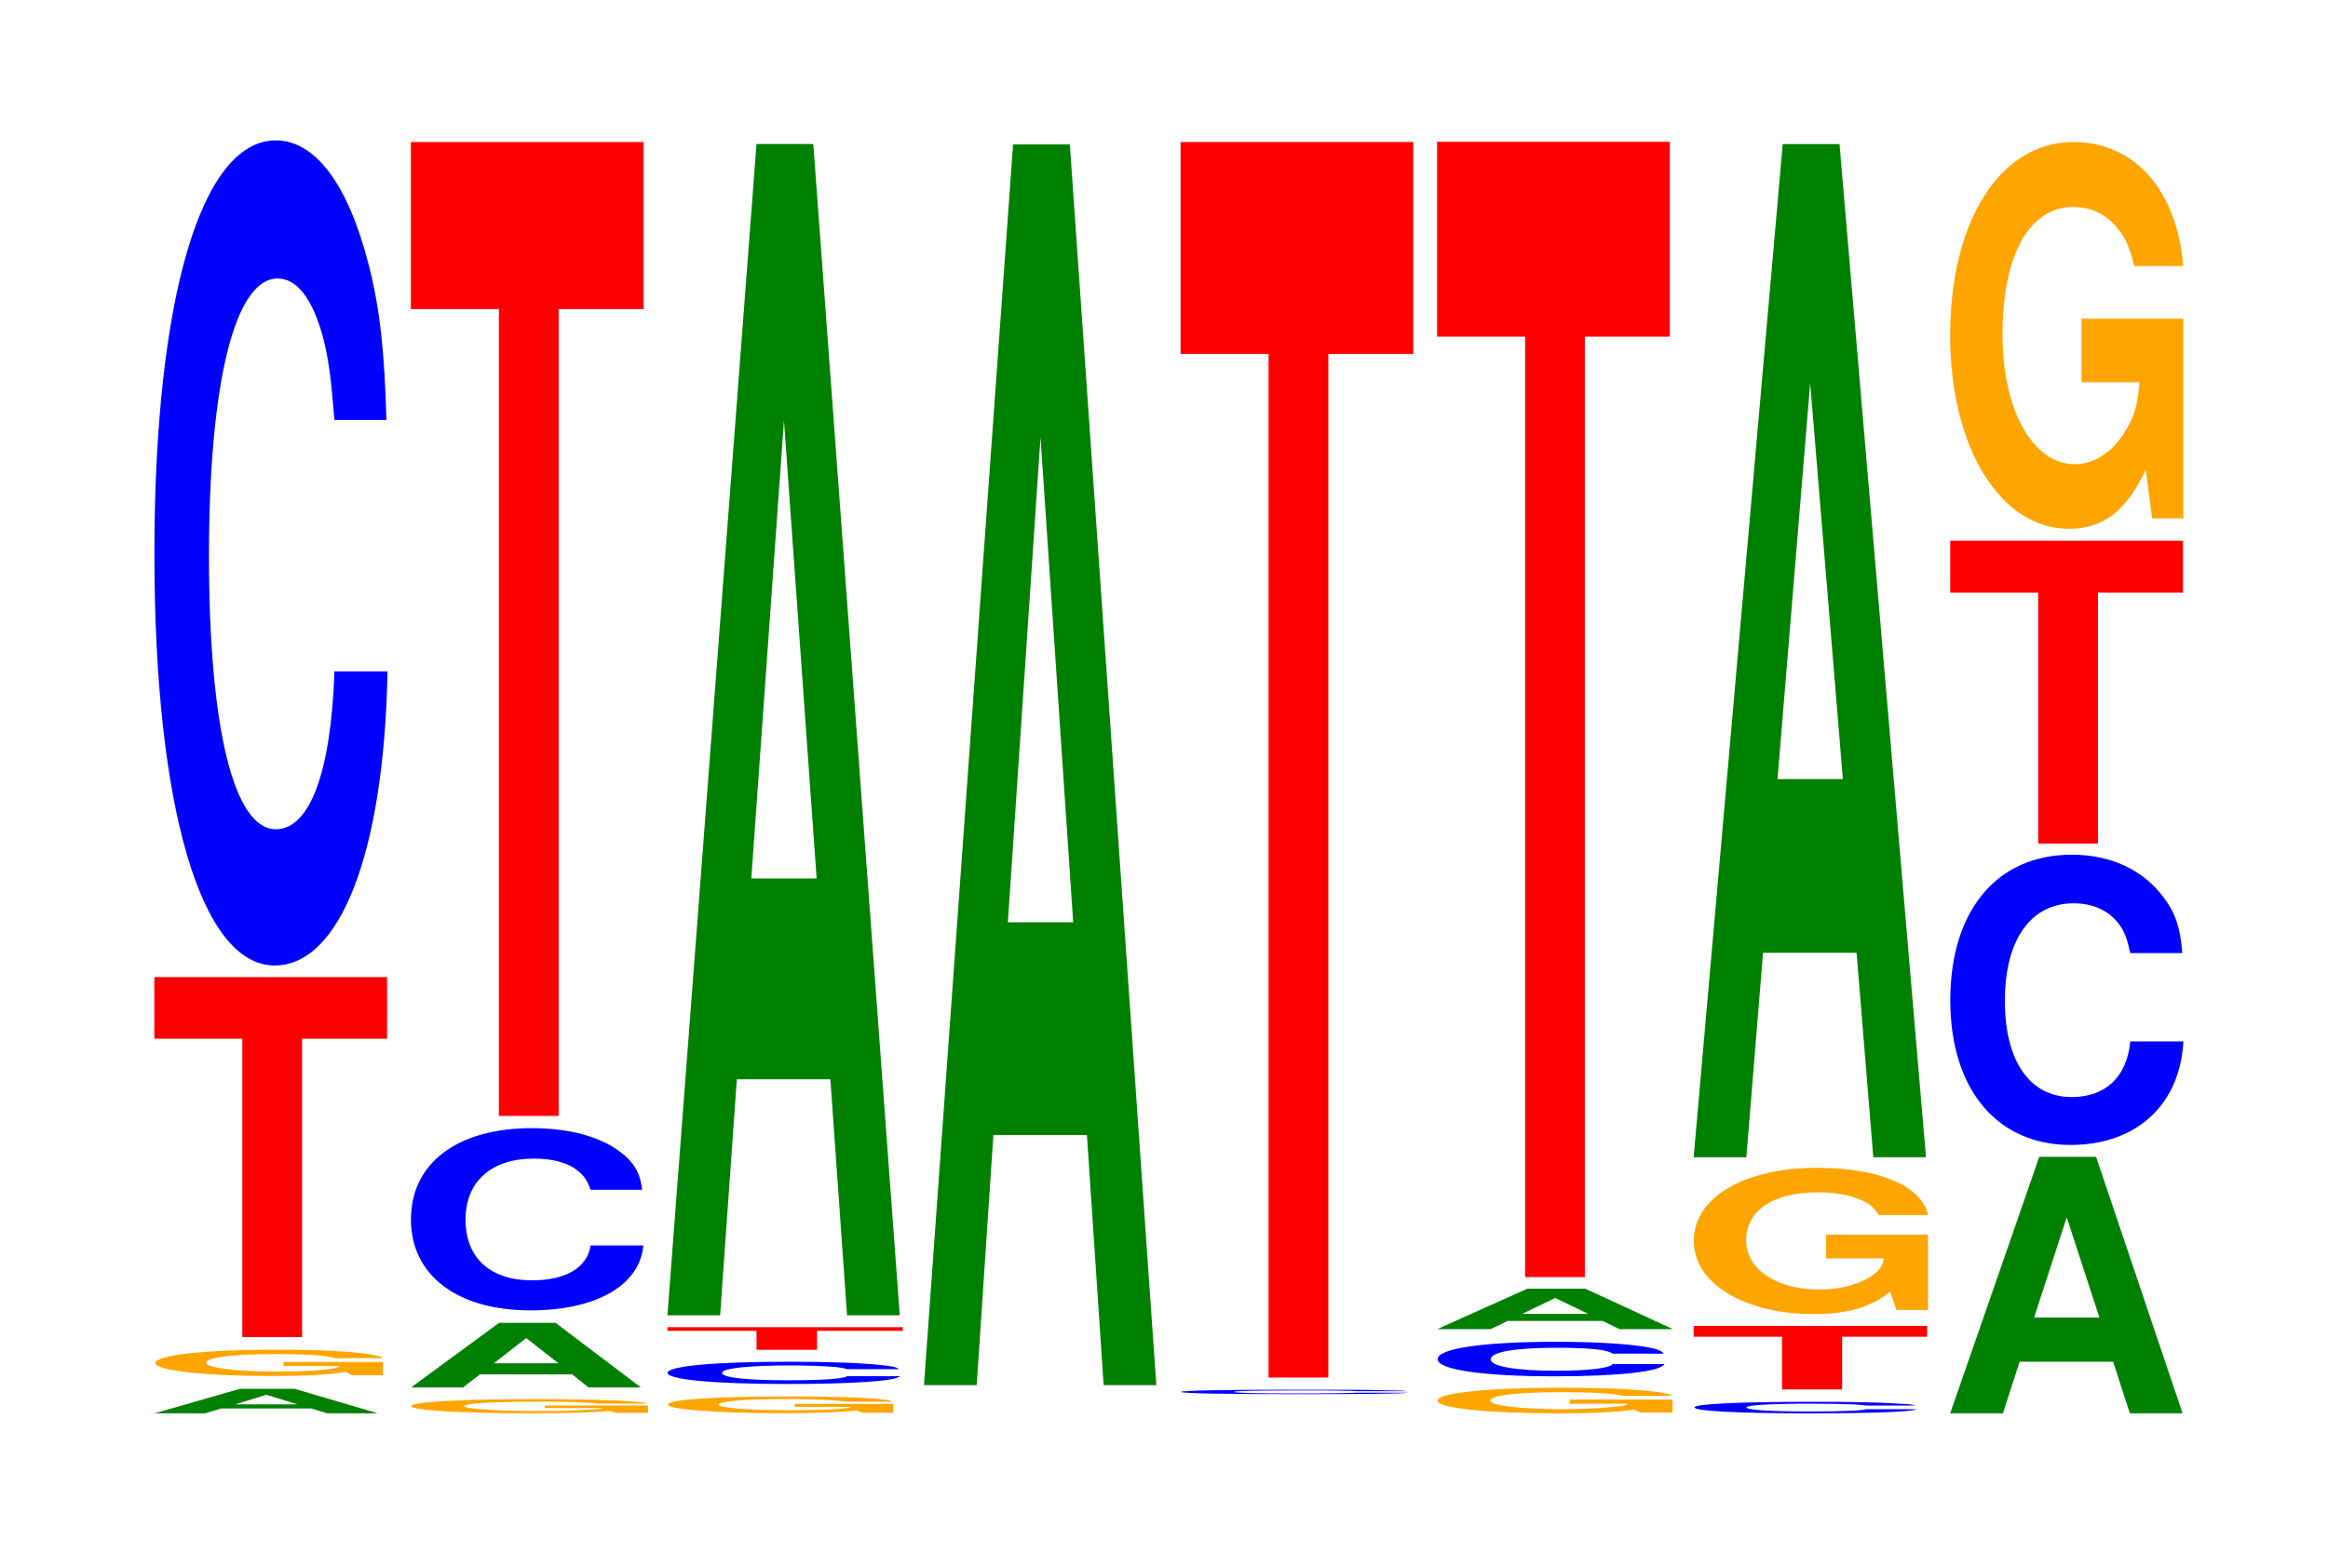
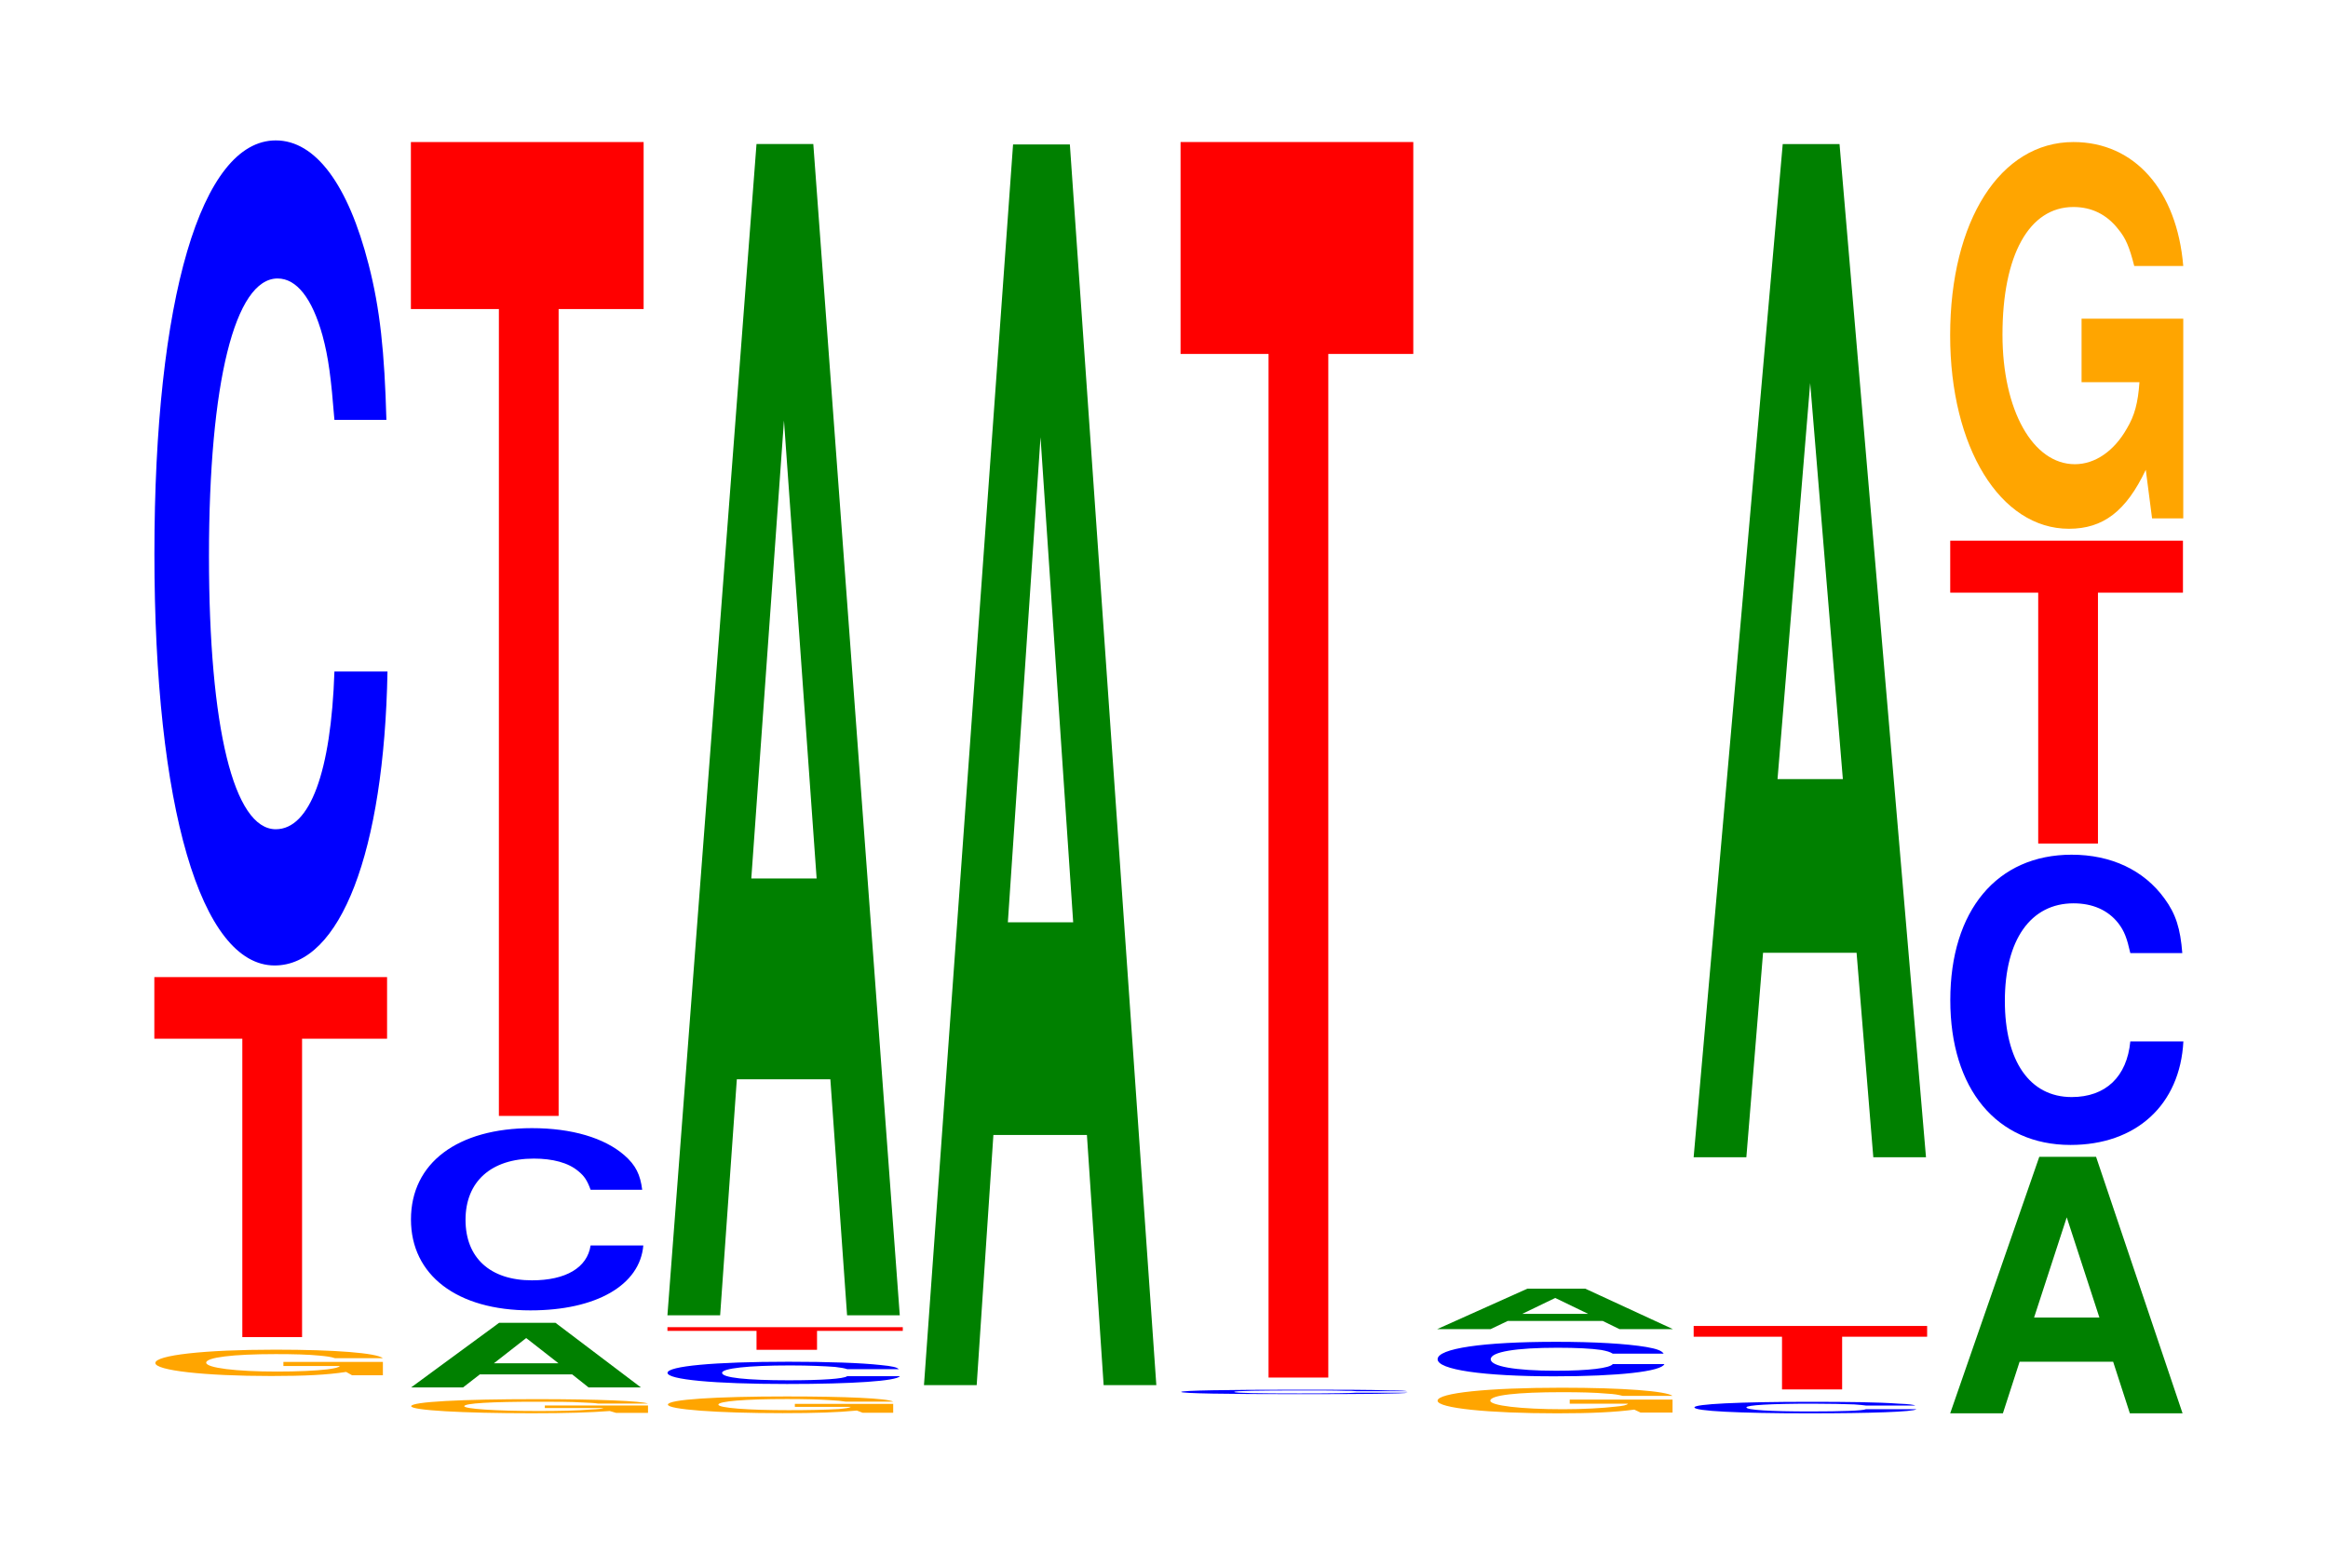
<svg xmlns="http://www.w3.org/2000/svg" xmlns:xlink="http://www.w3.org/1999/xlink" width="98pt" height="66pt" viewBox="0 0 98 66" version="1.1">
  <defs>
    <g>
      <symbol overflow="visible" id="glyph0-0">
-         <path style="stroke:none;" d="M 6.953 -0.203 L 7.625 0 L 9.75 0 L 6.25 -1.031 L 3.953 -1.031 L 0.359 0 L 2.484 0 L 3.156 -0.203 Z M 6.375 -0.375 L 3.75 -0.375 L 5.062 -0.781 Z M 6.375 -0.375 " />
-       </symbol>
+         </symbol>
      <symbol overflow="visible" id="glyph1-0">
        <path style="stroke:none;" d="M 10.188 -0.562 L 6 -0.562 L 6 -0.391 L 8.375 -0.391 C 8.328 -0.328 8.188 -0.297 7.859 -0.25 C 7.344 -0.188 6.562 -0.156 5.734 -0.156 C 4 -0.156 2.75 -0.312 2.75 -0.531 C 2.75 -0.75 3.859 -0.891 5.672 -0.891 C 6.422 -0.891 7.047 -0.875 7.516 -0.828 C 7.828 -0.797 7.984 -0.781 8.172 -0.719 L 10.188 -0.719 C 9.922 -0.938 8.188 -1.078 5.656 -1.078 C 2.656 -1.078 0.609 -0.844 0.609 -0.516 C 0.609 -0.203 2.672 0.031 5.484 0.031 C 6.891 0.031 7.844 -0.016 8.641 -0.141 L 8.891 0 L 10.188 0 Z M 10.188 -0.562 " />
      </symbol>
      <symbol overflow="visible" id="glyph2-0">
        <path style="stroke:none;" d="M 6.453 -12.562 L 10.031 -12.562 L 10.031 -15.156 L 0.234 -15.156 L 0.234 -12.562 L 3.938 -12.562 L 3.938 0 L 6.453 0 Z M 6.453 -12.562 " />
      </symbol>
      <symbol overflow="visible" id="glyph3-0">
        <path style="stroke:none;" d="M 10.438 -21.922 C 10.359 -24.781 10.172 -26.594 9.688 -28.469 C 8.828 -31.828 7.453 -33.688 5.781 -33.688 C 2.641 -33.688 0.672 -27.016 0.672 -16.281 C 0.672 -5.641 2.625 1.047 5.734 1.047 C 8.5 1.047 10.344 -3.734 10.484 -11.328 L 8.25 -11.328 C 8.109 -7.094 7.219 -4.688 5.781 -4.688 C 4.016 -4.688 2.969 -8.953 2.969 -16.188 C 2.969 -23.5 4.062 -27.875 5.859 -27.875 C 6.656 -27.875 7.312 -27.047 7.75 -25.469 C 8 -24.547 8.109 -23.688 8.25 -21.922 Z M 10.438 -21.922 " />
      </symbol>
      <symbol overflow="visible" id="glyph4-0">
        <path style="stroke:none;" d="M 10.594 -0.312 L 6.25 -0.312 L 6.25 -0.203 L 8.719 -0.203 C 8.656 -0.172 8.516 -0.156 8.188 -0.141 C 7.641 -0.094 6.828 -0.078 5.969 -0.078 C 4.156 -0.078 2.859 -0.172 2.859 -0.281 C 2.859 -0.406 4.016 -0.469 5.906 -0.469 C 6.672 -0.469 7.328 -0.469 7.828 -0.438 C 8.141 -0.422 8.297 -0.422 8.5 -0.391 L 10.594 -0.391 C 10.328 -0.5 8.516 -0.578 5.891 -0.578 C 2.75 -0.578 0.625 -0.469 0.625 -0.281 C 0.625 -0.109 2.766 0.016 5.703 0.016 C 7.172 0.016 8.156 -0.016 8.984 -0.078 L 9.25 0 L 10.594 0 Z M 10.594 -0.312 " />
      </symbol>
      <symbol overflow="visible" id="glyph5-0">
        <path style="stroke:none;" d="M 7.156 -0.547 L 7.844 0 L 10.047 0 L 6.453 -2.719 L 4.078 -2.719 L 0.375 0 L 2.562 0 L 3.266 -0.547 Z M 6.578 -1.016 L 3.859 -1.016 L 5.219 -2.078 Z M 6.578 -1.016 " />
      </symbol>
      <symbol overflow="visible" id="glyph6-0">
        <path style="stroke:none;" d="M 10.406 -4.844 C 10.328 -5.469 10.141 -5.875 9.656 -6.297 C 8.812 -7.031 7.438 -7.438 5.766 -7.438 C 2.625 -7.438 0.672 -5.969 0.672 -3.594 C 0.672 -1.25 2.609 0.234 5.703 0.234 C 8.469 0.234 10.312 -0.828 10.453 -2.5 L 8.234 -2.5 C 8.094 -1.562 7.188 -1.031 5.766 -1.031 C 4 -1.031 2.969 -1.984 2.969 -3.578 C 2.969 -5.188 4.047 -6.156 5.844 -6.156 C 6.641 -6.156 7.297 -5.984 7.719 -5.625 C 7.969 -5.422 8.094 -5.234 8.234 -4.844 Z M 10.406 -4.844 " />
      </symbol>
      <symbol overflow="visible" id="glyph7-0">
        <path style="stroke:none;" d="M 6.453 -33.969 L 10.031 -33.969 L 10.031 -41 L 0.234 -41 L 0.234 -33.969 L 3.938 -33.969 L 3.938 0 L 6.453 0 Z M 6.453 -33.969 " />
      </symbol>
      <symbol overflow="visible" id="glyph8-0">
        <path style="stroke:none;" d="M 10.078 -0.375 L 5.938 -0.375 L 5.938 -0.25 L 8.297 -0.25 C 8.234 -0.203 8.094 -0.188 7.781 -0.156 C 7.266 -0.125 6.484 -0.109 5.672 -0.109 C 3.953 -0.109 2.719 -0.203 2.719 -0.344 C 2.719 -0.484 3.812 -0.578 5.609 -0.578 C 6.344 -0.578 6.969 -0.562 7.438 -0.531 C 7.734 -0.516 7.891 -0.5 8.078 -0.469 L 10.078 -0.469 C 9.828 -0.609 8.094 -0.688 5.594 -0.688 C 2.625 -0.688 0.594 -0.562 0.594 -0.344 C 0.594 -0.141 2.641 0.016 5.422 0.016 C 6.812 0.016 7.75 -0.016 8.547 -0.094 L 8.797 0 L 10.078 0 Z M 10.078 -0.375 " />
      </symbol>
      <symbol overflow="visible" id="glyph9-0">
        <path style="stroke:none;" d="M 10.406 -0.594 C 10.328 -0.672 10.141 -0.719 9.656 -0.766 C 8.812 -0.859 7.438 -0.906 5.766 -0.906 C 2.625 -0.906 0.672 -0.719 0.672 -0.438 C 0.672 -0.156 2.609 0.031 5.703 0.031 C 8.469 0.031 10.312 -0.094 10.453 -0.297 L 8.234 -0.297 C 8.094 -0.188 7.188 -0.125 5.766 -0.125 C 4 -0.125 2.969 -0.234 2.969 -0.438 C 2.969 -0.625 4.047 -0.75 5.844 -0.75 C 6.641 -0.75 7.297 -0.719 7.719 -0.688 C 7.969 -0.656 8.094 -0.641 8.234 -0.594 Z M 10.406 -0.594 " />
      </symbol>
      <symbol overflow="visible" id="glyph10-0">
        <path style="stroke:none;" d="M 6.531 -0.797 L 10.141 -0.797 L 10.141 -0.953 L 0.234 -0.953 L 0.234 -0.797 L 3.984 -0.797 L 3.984 0 L 6.531 0 Z M 6.531 -0.797 " />
      </symbol>
      <symbol overflow="visible" id="glyph11-0">
        <path style="stroke:none;" d="M 7.234 -9.938 L 7.938 0 L 10.156 0 L 6.516 -49.312 L 4.125 -49.312 L 0.375 0 L 2.594 0 L 3.297 -9.938 Z M 6.656 -18.391 L 3.906 -18.391 L 5.281 -37.672 Z M 6.656 -18.391 " />
      </symbol>
      <symbol overflow="visible" id="glyph12-0">
        <path style="stroke:none;" d="M 7.234 -10.531 L 7.938 0 L 10.156 0 L 6.516 -52.234 L 4.125 -52.234 L 0.375 0 L 2.594 0 L 3.297 -10.531 Z M 6.656 -19.484 L 3.906 -19.484 L 5.281 -39.906 Z M 6.656 -19.484 " />
      </symbol>
      <symbol overflow="visible" id="glyph13-0">
        <path style="stroke:none;" d="M 10.172 -0.125 C 10.094 -0.141 9.891 -0.156 9.438 -0.156 C 8.594 -0.188 7.266 -0.188 5.641 -0.188 C 2.562 -0.188 0.656 -0.156 0.656 -0.094 C 0.656 -0.031 2.547 0 5.578 0 C 8.266 0 10.078 -0.016 10.203 -0.062 L 8.031 -0.062 C 7.906 -0.047 7.016 -0.031 5.641 -0.031 C 3.906 -0.031 2.891 -0.047 2.891 -0.094 C 2.891 -0.141 3.953 -0.156 5.703 -0.156 C 6.484 -0.156 7.125 -0.156 7.547 -0.141 C 7.781 -0.141 7.906 -0.141 8.031 -0.125 Z M 10.172 -0.125 " />
      </symbol>
      <symbol overflow="visible" id="glyph14-0">
        <path style="stroke:none;" d="M 6.453 -43.094 L 10.031 -43.094 L 10.031 -52.016 L 0.234 -52.016 L 0.234 -43.094 L 3.938 -43.094 L 3.938 0 L 6.453 0 Z M 6.453 -43.094 " />
      </symbol>
      <symbol overflow="visible" id="glyph15-0">
        <path style="stroke:none;" d="M 10.516 -0.547 L 6.188 -0.547 L 6.188 -0.375 L 8.641 -0.375 C 8.594 -0.312 8.438 -0.281 8.109 -0.25 C 7.578 -0.188 6.766 -0.141 5.906 -0.141 C 4.125 -0.141 2.844 -0.297 2.844 -0.5 C 2.844 -0.734 3.969 -0.859 5.859 -0.859 C 6.625 -0.859 7.266 -0.844 7.766 -0.797 C 8.078 -0.781 8.234 -0.75 8.422 -0.703 L 10.516 -0.703 C 10.25 -0.906 8.438 -1.047 5.844 -1.047 C 2.734 -1.047 0.625 -0.828 0.625 -0.5 C 0.625 -0.188 2.75 0.031 5.656 0.031 C 7.109 0.031 8.078 -0.016 8.906 -0.125 L 9.172 0 L 10.516 0 Z M 10.516 -0.547 " />
      </symbol>
      <symbol overflow="visible" id="glyph16-0">
        <path style="stroke:none;" d="M 10.172 -0.906 C 10.094 -1.031 9.891 -1.109 9.438 -1.188 C 8.594 -1.328 7.266 -1.406 5.641 -1.406 C 2.562 -1.406 0.656 -1.125 0.656 -0.672 C 0.656 -0.234 2.547 0.047 5.578 0.047 C 8.266 0.047 10.078 -0.156 10.203 -0.469 L 8.031 -0.469 C 7.906 -0.297 7.016 -0.188 5.641 -0.188 C 3.906 -0.188 2.891 -0.375 2.891 -0.672 C 2.891 -0.984 3.953 -1.156 5.703 -1.156 C 6.484 -1.156 7.125 -1.125 7.547 -1.062 C 7.781 -1.016 7.906 -0.984 8.031 -0.906 Z M 10.172 -0.906 " />
      </symbol>
      <symbol overflow="visible" id="glyph17-0">
        <path style="stroke:none;" d="M 7.344 -0.344 L 8.047 0 L 10.297 0 L 6.609 -1.703 L 4.172 -1.703 L 0.375 0 L 2.625 0 L 3.344 -0.344 Z M 6.734 -0.641 L 3.953 -0.641 L 5.344 -1.312 Z M 6.734 -0.641 " />
      </symbol>
      <symbol overflow="visible" id="glyph18-0">
-         <path style="stroke:none;" d="M 6.453 -39.594 L 10.031 -39.594 L 10.031 -47.797 L 0.234 -47.797 L 0.234 -39.594 L 3.938 -39.594 L 3.938 0 L 6.453 0 Z M 6.453 -39.594 " />
-       </symbol>
+         </symbol>
      <symbol overflow="visible" id="glyph19-0">
        <path style="stroke:none;" d="M 9.938 -0.312 C 9.875 -0.344 9.688 -0.375 9.234 -0.391 C 8.406 -0.453 7.094 -0.469 5.516 -0.469 C 2.5 -0.469 0.641 -0.375 0.641 -0.234 C 0.641 -0.078 2.5 0.016 5.453 0.016 C 8.094 0.016 9.859 -0.047 9.984 -0.156 L 7.859 -0.156 C 7.719 -0.094 6.859 -0.062 5.516 -0.062 C 3.812 -0.062 2.828 -0.125 2.828 -0.234 C 2.828 -0.328 3.859 -0.391 5.578 -0.391 C 6.344 -0.391 6.969 -0.375 7.375 -0.359 C 7.609 -0.344 7.719 -0.328 7.859 -0.312 Z M 9.938 -0.312 " />
      </symbol>
      <symbol overflow="visible" id="glyph20-0">
        <path style="stroke:none;" d="M 6.484 -2.219 L 10.062 -2.219 L 10.062 -2.672 L 0.234 -2.672 L 0.234 -2.219 L 3.953 -2.219 L 3.953 0 L 6.484 0 Z M 6.484 -2.219 " />
      </symbol>
      <symbol overflow="visible" id="glyph21-0">
-         <path style="stroke:none;" d="M 10.484 -3.156 L 6.188 -3.156 L 6.188 -2.156 L 8.625 -2.156 C 8.562 -1.812 8.422 -1.625 8.094 -1.406 C 7.562 -1.047 6.75 -0.844 5.906 -0.844 C 4.109 -0.844 2.828 -1.703 2.828 -2.906 C 2.828 -4.172 3.969 -4.938 5.844 -4.938 C 6.609 -4.938 7.25 -4.812 7.75 -4.578 C 8.047 -4.438 8.219 -4.297 8.406 -3.984 L 10.484 -3.984 C 10.219 -5.203 8.422 -5.969 5.828 -5.969 C 2.734 -5.969 0.625 -4.719 0.625 -2.891 C 0.625 -1.109 2.75 0.188 5.656 0.188 C 7.094 0.188 8.062 -0.094 8.891 -0.75 L 9.156 0.016 L 10.484 0.016 Z M 10.484 -3.156 " />
-       </symbol>
+         </symbol>
      <symbol overflow="visible" id="glyph22-0">
        <path style="stroke:none;" d="M 7.234 -8.609 L 7.938 0 L 10.156 0 L 6.516 -42.656 L 4.125 -42.656 L 0.375 0 L 2.594 0 L 3.297 -8.609 Z M 6.656 -15.922 L 3.906 -15.922 L 5.281 -32.594 Z M 6.656 -15.922 " />
      </symbol>
      <symbol overflow="visible" id="glyph23-0">
        <path style="stroke:none;" d="M 7.234 -2.172 L 7.938 0 L 10.156 0 L 6.516 -10.797 L 4.125 -10.797 L 0.375 0 L 2.594 0 L 3.297 -2.172 Z M 6.656 -4.031 L 3.906 -4.031 L 5.281 -8.25 Z M 6.656 -4.031 " />
      </symbol>
      <symbol overflow="visible" id="glyph24-0">
        <path style="stroke:none;" d="M 10.438 -7.703 C 10.359 -8.719 10.172 -9.344 9.688 -10 C 8.828 -11.188 7.453 -11.844 5.781 -11.844 C 2.641 -11.844 0.672 -9.5 0.672 -5.719 C 0.672 -1.984 2.625 0.375 5.734 0.375 C 8.5 0.375 10.344 -1.312 10.484 -3.984 L 8.25 -3.984 C 8.109 -2.5 7.219 -1.641 5.781 -1.641 C 4.016 -1.641 2.969 -3.156 2.969 -5.688 C 2.969 -8.266 4.062 -9.797 5.859 -9.797 C 6.656 -9.797 7.312 -9.516 7.75 -8.953 C 8 -8.625 8.109 -8.328 8.25 -7.703 Z M 10.438 -7.703 " />
      </symbol>
      <symbol overflow="visible" id="glyph25-0">
        <path style="stroke:none;" d="M 6.453 -10.562 L 10.031 -10.562 L 10.031 -12.75 L 0.234 -12.75 L 0.234 -10.562 L 3.938 -10.562 L 3.938 0 L 6.453 0 Z M 6.453 -10.562 " />
      </symbol>
      <symbol overflow="visible" id="glyph26-0">
        <path style="stroke:none;" d="M 10.422 -8.359 L 6.141 -8.359 L 6.141 -5.688 L 8.578 -5.688 C 8.516 -4.812 8.375 -4.281 8.047 -3.734 C 7.516 -2.797 6.719 -2.234 5.859 -2.234 C 4.094 -2.234 2.812 -4.5 2.812 -7.688 C 2.812 -11.047 3.938 -13.062 5.797 -13.062 C 6.562 -13.062 7.203 -12.75 7.688 -12.125 C 8 -11.75 8.156 -11.375 8.359 -10.578 L 10.422 -10.578 C 10.156 -13.766 8.375 -15.797 5.797 -15.797 C 2.719 -15.797 0.609 -12.484 0.609 -7.656 C 0.609 -2.938 2.719 0.484 5.609 0.484 C 7.047 0.484 8.016 -0.25 8.844 -2 L 9.109 0.047 L 10.422 0.047 Z M 10.422 -8.359 " />
      </symbol>
    </g>
  </defs>
  <g id="surface1">
    <g style="fill:rgb(0%,50.194%,0%);fill-opacity:1;">
      <use xlink:href="#glyph0-0" x="6.151" y="59.5" />
    </g>
    <g style="fill:rgb(100%,64.647%,0%);fill-opacity:1;">
      <use xlink:href="#glyph1-0" x="5.93" y="57.899" />
    </g>
    <g style="fill:rgb(100%,0%,0%);fill-opacity:1;">
      <use xlink:href="#glyph2-0" x="6.263" y="56.292" />
    </g>
    <g style="fill:rgb(0%,0%,100%);fill-opacity:1;">
      <use xlink:href="#glyph3-0" x="5.828" y="39.599" />
    </g>
    <g style="fill:rgb(100%,64.647%,0%);fill-opacity:1;">
      <use xlink:href="#glyph4-0" x="16.685" y="59.482" />
    </g>
    <g style="fill:rgb(0%,50.194%,0%);fill-opacity:1;">
      <use xlink:href="#glyph5-0" x="16.932" y="58.41" />
    </g>
    <g style="fill:rgb(0%,0%,100%);fill-opacity:1;">
      <use xlink:href="#glyph6-0" x="16.628" y="54.933" />
    </g>
    <g style="fill:rgb(100%,0%,0%);fill-opacity:1;">
      <use xlink:href="#glyph7-0" x="17.063" y="46.98" />
    </g>
    <g style="fill:rgb(100%,64.647%,0%);fill-opacity:1;">
      <use xlink:href="#glyph8-0" x="27.522" y="59.478" />
    </g>
    <g style="fill:rgb(0%,0%,100%);fill-opacity:1;">
      <use xlink:href="#glyph9-0" x="27.428" y="58.235" />
    </g>
    <g style="fill:rgb(100%,0%,0%);fill-opacity:1;">
      <use xlink:href="#glyph10-0" x="27.863" y="56.827" />
    </g>
    <g style="fill:rgb(0%,50.194%,0%);fill-opacity:1;">
      <use xlink:href="#glyph11-0" x="27.721" y="55.375" />
    </g>
    <g style="fill:rgb(0%,50.194%,0%);fill-opacity:1;">
      <use xlink:href="#glyph12-0" x="38.521" y="58.314" />
    </g>
    <g style="fill:rgb(0%,0%,100%);fill-opacity:1;">
      <use xlink:href="#glyph13-0" x="49.066" y="58.694" />
    </g>
    <g style="fill:rgb(100%,0%,0%);fill-opacity:1;">
      <use xlink:href="#glyph14-0" x="49.463" y="57.995" />
    </g>
    <g style="fill:rgb(100%,64.647%,0%);fill-opacity:1;">
      <use xlink:href="#glyph15-0" x="59.892" y="59.47" />
    </g>
    <g style="fill:rgb(0%,0%,100%);fill-opacity:1;">
      <use xlink:href="#glyph16-0" x="59.862" y="57.896" />
    </g>
    <g style="fill:rgb(0%,50.194%,0%);fill-opacity:1;">
      <use xlink:href="#glyph17-0" x="60.125" y="55.956" />
    </g>
    <g style="fill:rgb(100%,0%,0%);fill-opacity:1;">
      <use xlink:href="#glyph18-0" x="60.263" y="53.767" />
    </g>
    <g style="fill:rgb(0%,0%,100%);fill-opacity:1;">
      <use xlink:href="#glyph19-0" x="70.688" y="59.485" />
    </g>
    <g style="fill:rgb(100%,0%,0%);fill-opacity:1;">
      <use xlink:href="#glyph20-0" x="71.063" y="58.495" />
    </g>
    <g style="fill:rgb(100%,64.647%,0%);fill-opacity:1;">
      <use xlink:href="#glyph21-0" x="70.677" y="55.134" />
    </g>
    <g style="fill:rgb(0%,50.194%,0%);fill-opacity:1;">
      <use xlink:href="#glyph22-0" x="70.921" y="48.721" />
    </g>
    <g style="fill:rgb(0%,50.194%,0%);fill-opacity:1;">
      <use xlink:href="#glyph23-0" x="81.721" y="59.5" />
    </g>
    <g style="fill:rgb(0%,0%,100%);fill-opacity:1;">
      <use xlink:href="#glyph24-0" x="81.428" y="47.827" />
    </g>
    <g style="fill:rgb(100%,0%,0%);fill-opacity:1;">
      <use xlink:href="#glyph25-0" x="81.863" y="35.513" />
    </g>
    <g style="fill:rgb(100%,64.647%,0%);fill-opacity:1;">
      <use xlink:href="#glyph26-0" x="81.485" y="21.777" />
    </g>
  </g>
</svg>